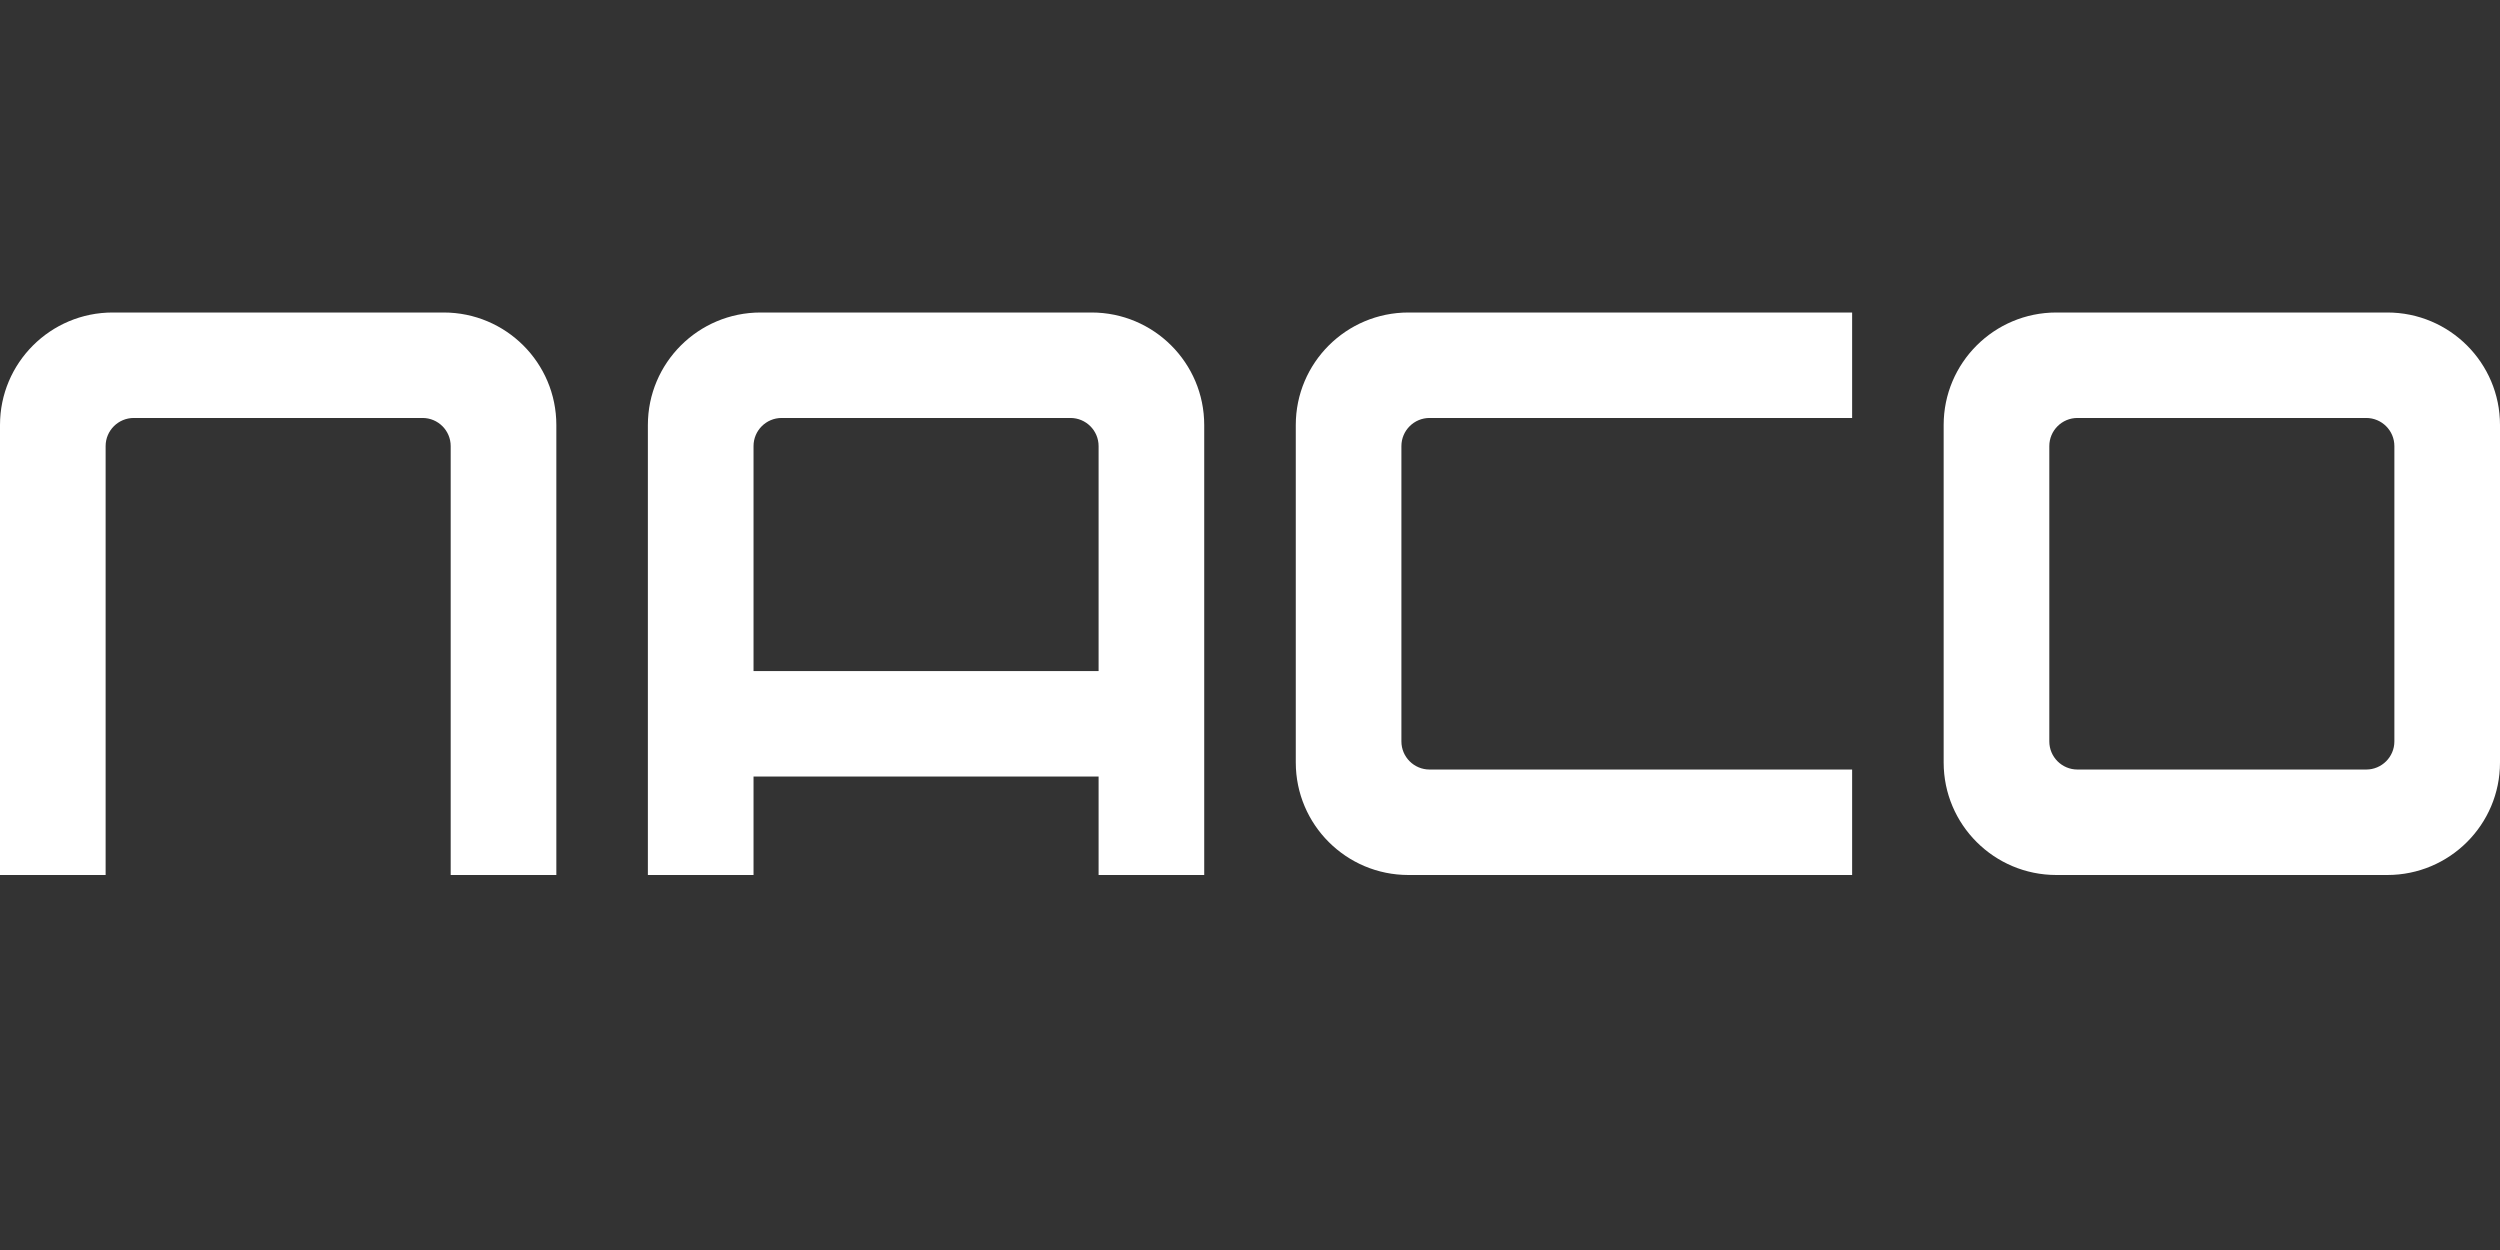
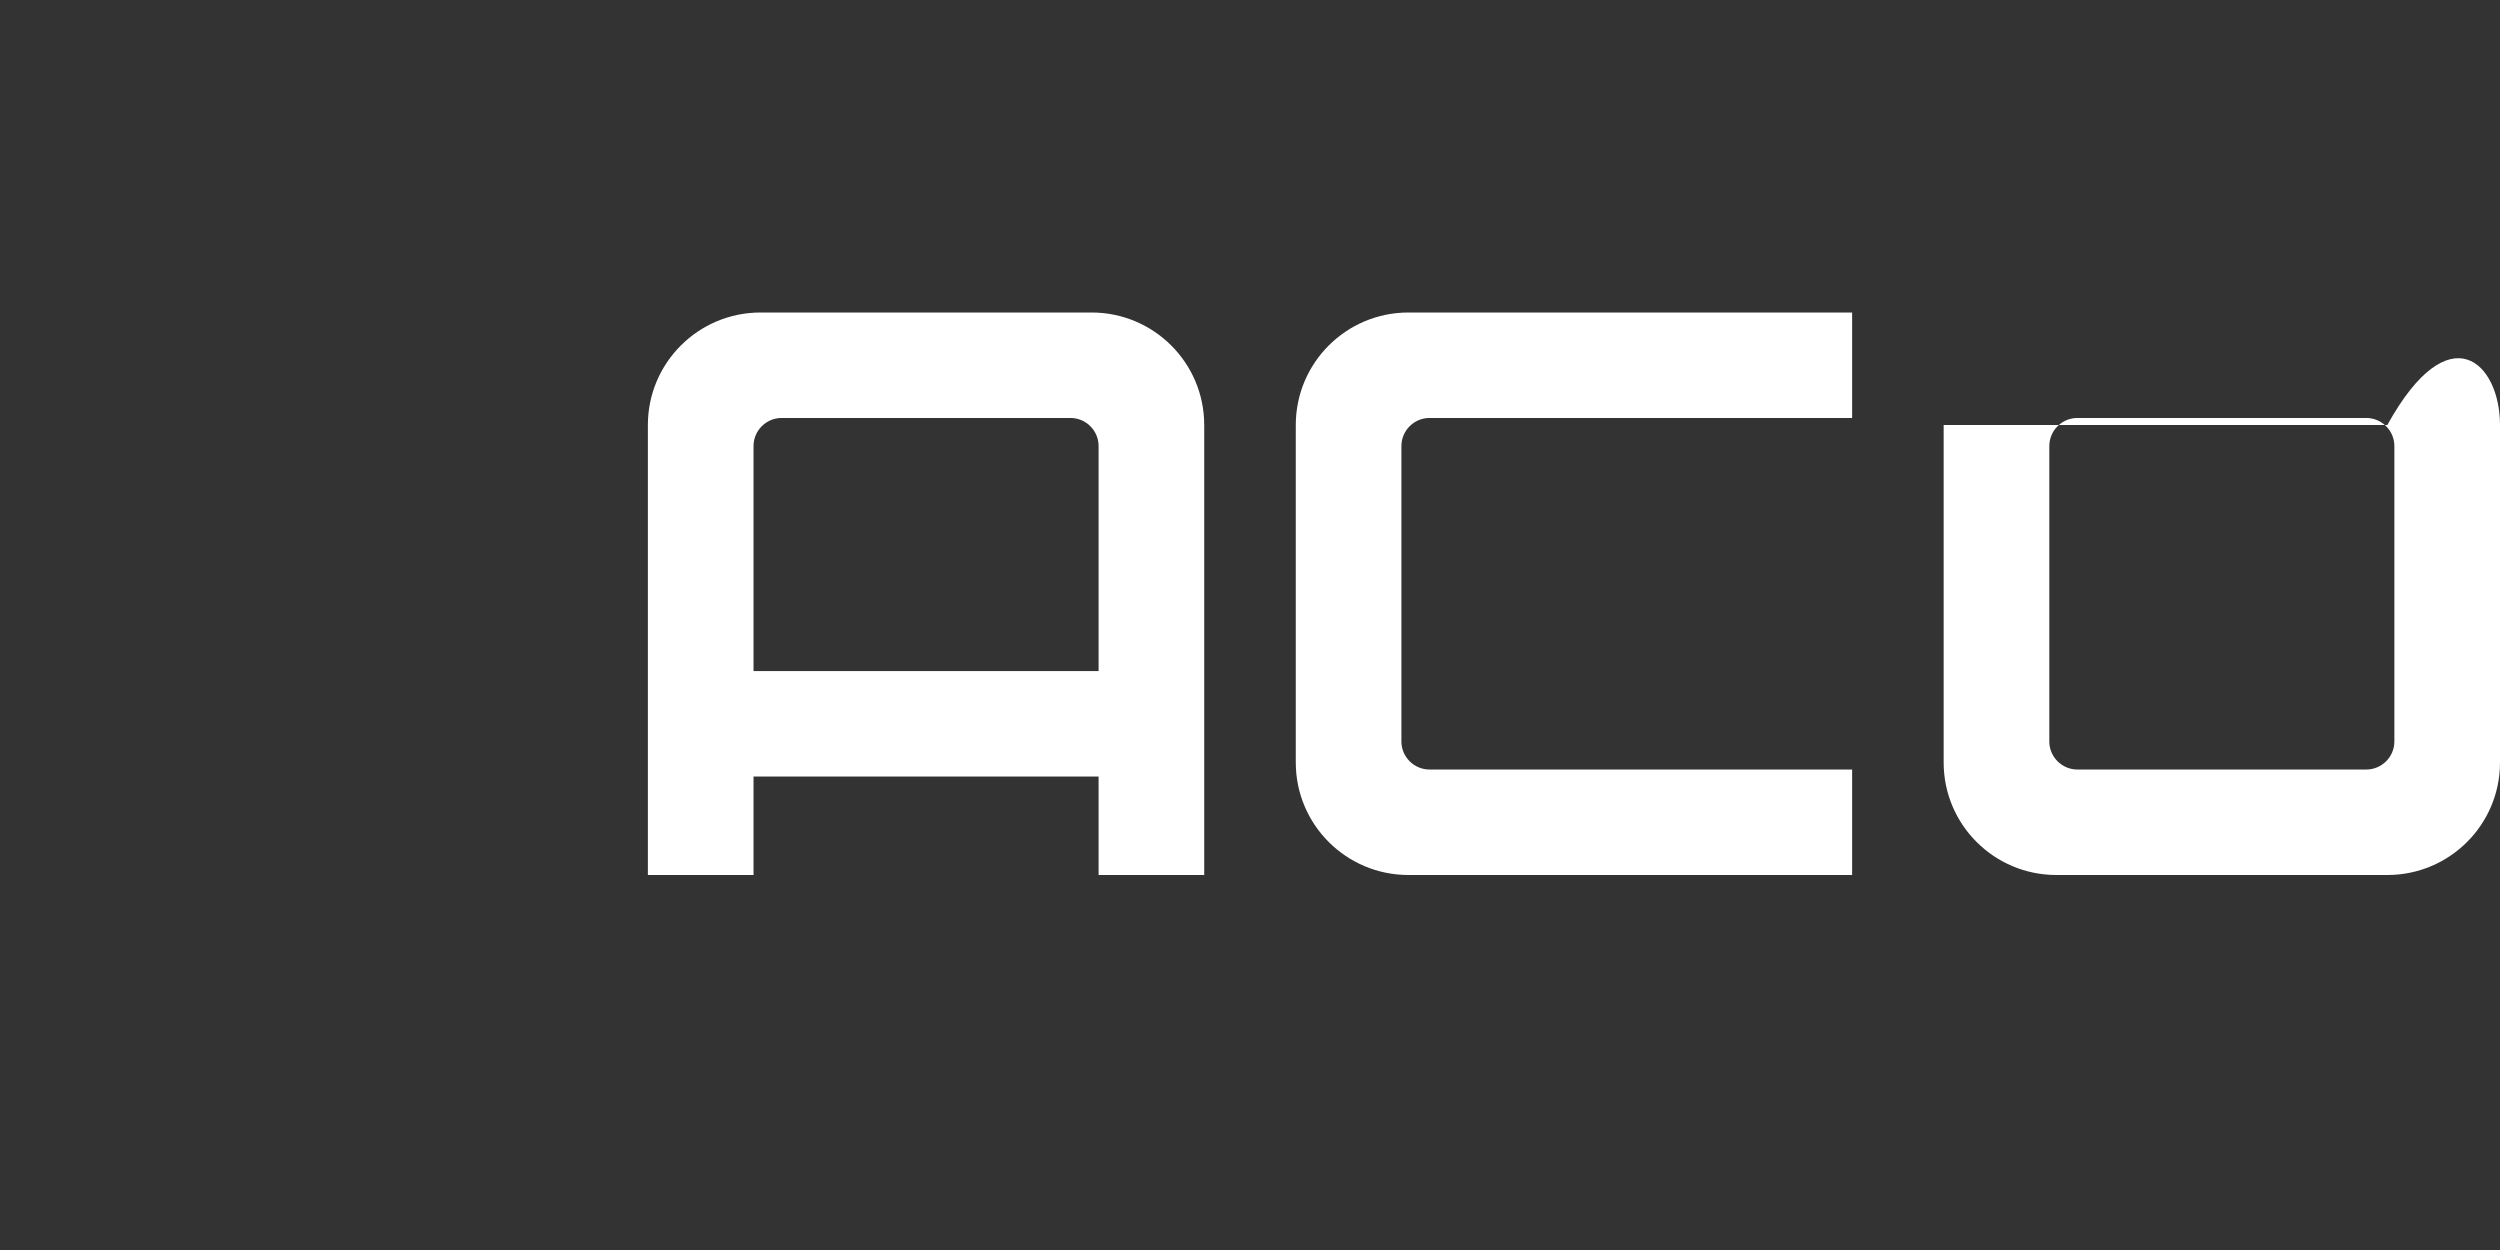
<svg xmlns="http://www.w3.org/2000/svg" width="80" height="40" viewBox="0 0 80 40" fill="none">
  <rect x="0" y="0" width="80" height="40" fill="#333333" stroke="none" />
-   <path d="M3.606 10C1.614 10 0 11.612 0 13.6V28H3.38V14.275C3.38 13.778 3.784 13.375 4.282 13.375H13.521C14.019 13.375 14.422 13.778 14.422 14.275V28H17.803V13.6C17.803 11.612 16.189 10 14.197 10H3.606Z" fill="white" />
-   <path fill-rule="evenodd" clip-rule="evenodd" d="M62.197 13.6C62.197 11.612 63.812 10 65.803 10H76.394C78.386 10 80 11.612 80 13.6V24.4C80 26.388 78.386 28 76.394 28H65.803C63.812 28 62.197 26.388 62.197 24.4V13.6ZM75.718 13.375C76.216 13.375 76.62 13.778 76.62 14.275V23.725C76.62 24.222 76.216 24.625 75.718 24.625H66.479C65.981 24.625 65.578 24.222 65.578 23.725V14.275C65.578 13.778 65.981 13.375 66.479 13.375H75.718Z" fill="white" />
+   <path fill-rule="evenodd" clip-rule="evenodd" d="M62.197 13.6H76.394C78.386 10 80 11.612 80 13.6V24.4C80 26.388 78.386 28 76.394 28H65.803C63.812 28 62.197 26.388 62.197 24.4V13.6ZM75.718 13.375C76.216 13.375 76.62 13.778 76.62 14.275V23.725C76.62 24.222 76.216 24.625 75.718 24.625H66.479C65.981 24.625 65.578 24.222 65.578 23.725V14.275C65.578 13.778 65.981 13.375 66.479 13.375H75.718Z" fill="white" />
  <path fill-rule="evenodd" clip-rule="evenodd" d="M24.338 10C22.347 10 20.732 11.612 20.732 13.6V28H24.113V24.85H35.155V28H38.535V13.6C38.535 11.612 36.921 10 34.93 10H24.338ZM35.155 21.475V14.275C35.155 13.778 34.751 13.375 34.254 13.375H25.014C24.516 13.375 24.113 13.778 24.113 14.275V21.475H35.155Z" fill="white" />
  <path d="M45.07 10H59.268V13.375H45.746C45.249 13.375 44.845 13.778 44.845 14.275V23.725C44.845 24.222 45.249 24.625 45.746 24.625H59.268V28H45.07C43.079 28 41.465 26.388 41.465 24.4V13.6C41.465 11.612 43.079 10 45.07 10Z" fill="white" />
</svg>